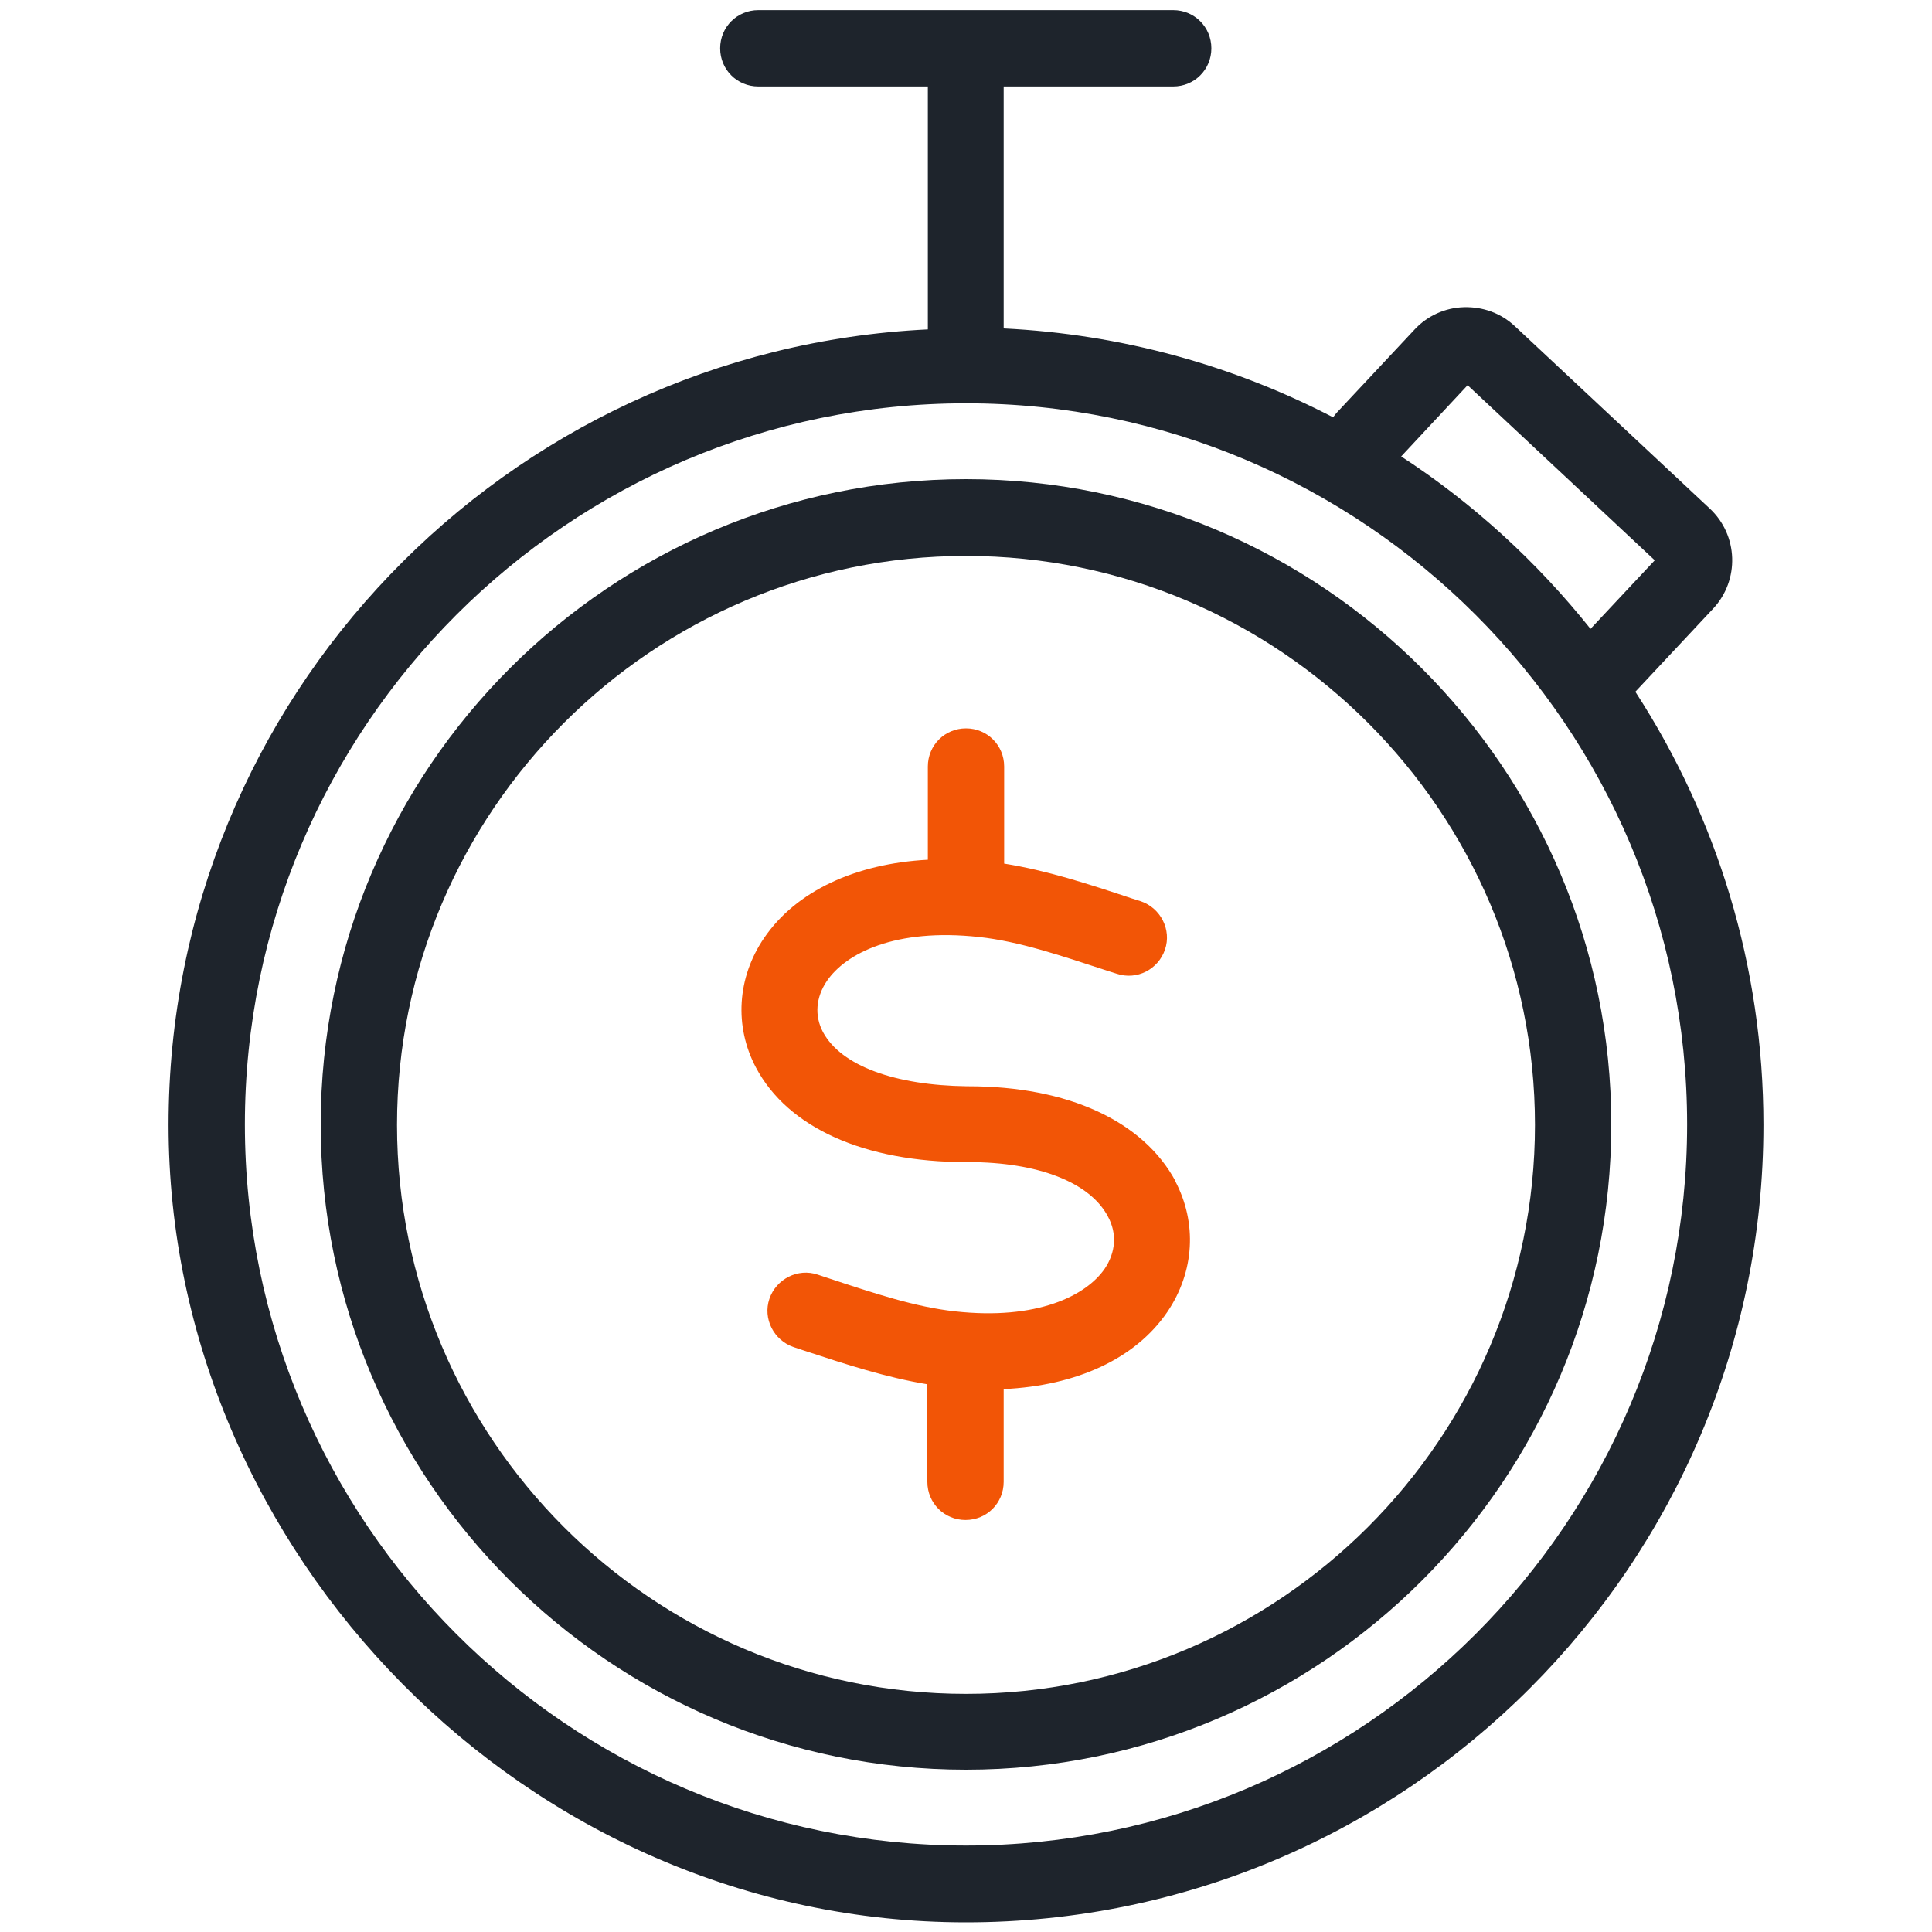
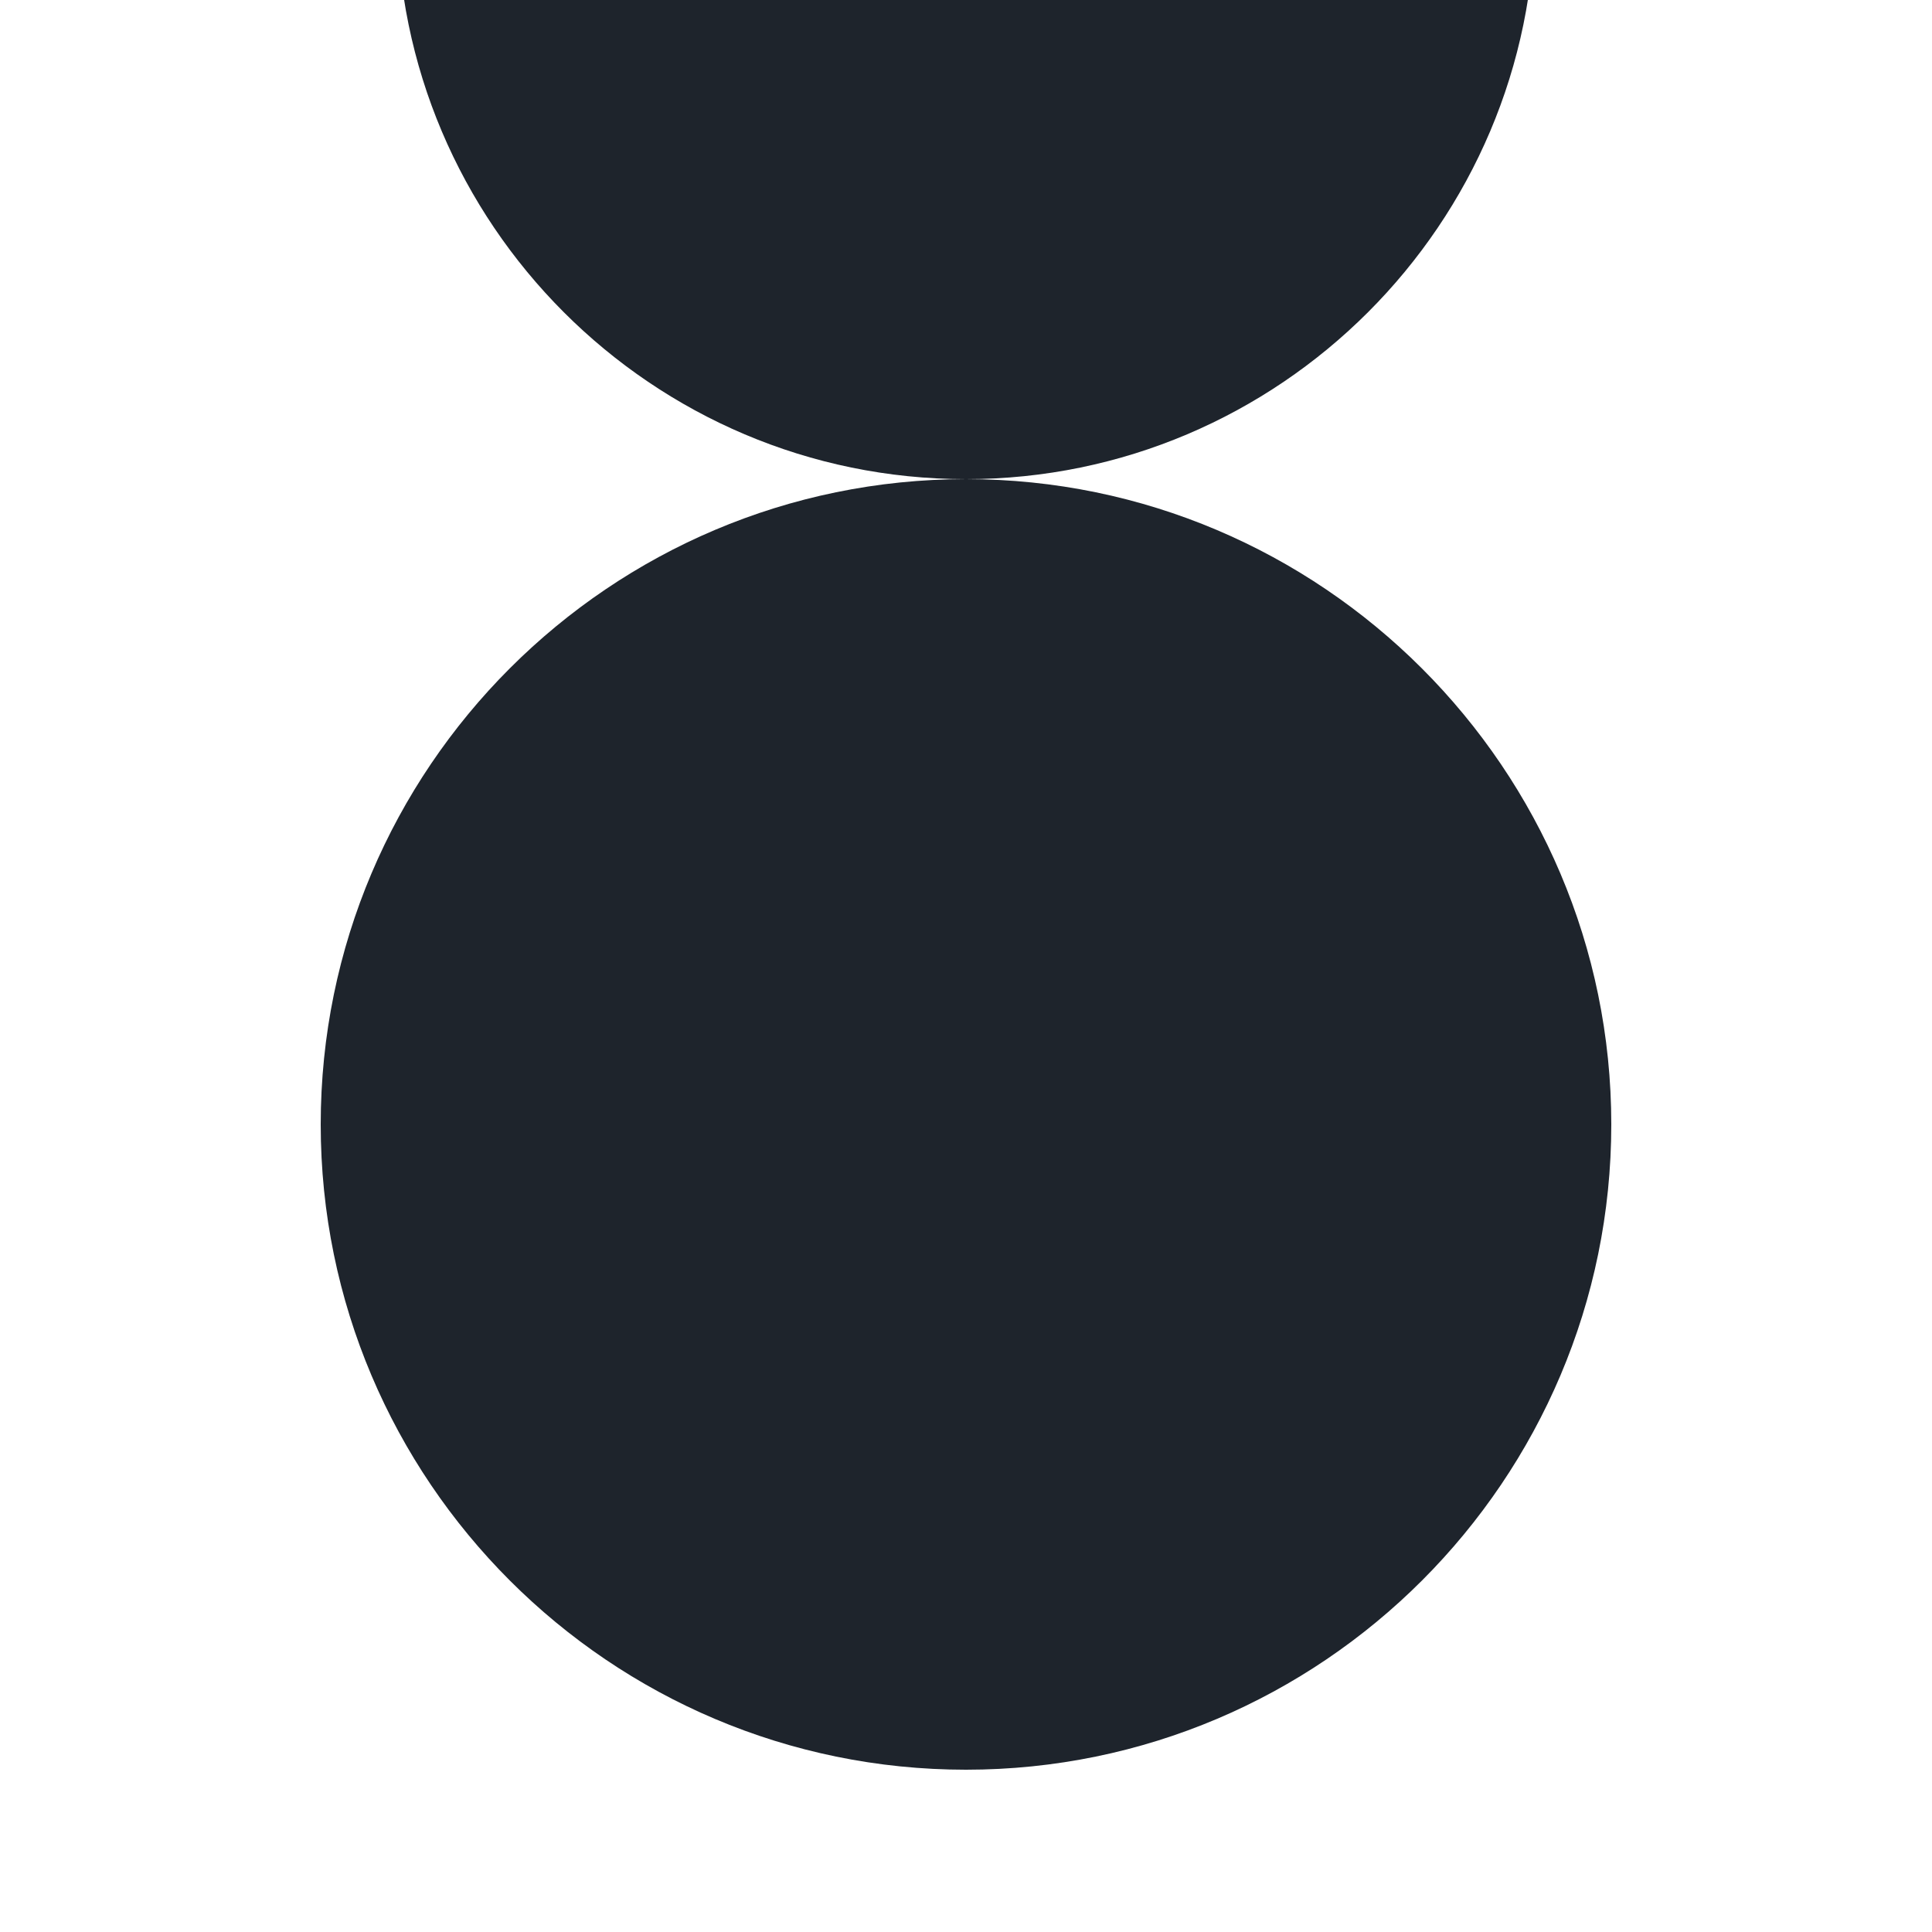
<svg xmlns="http://www.w3.org/2000/svg" id="Layer_1" width="40" height="40" viewBox="0 0 40 40">
  <path d="M24.34,24.46c-.67-1.25-2.23-1.97-4.29-1.97h-.03c-1.49-.02-2.6-.42-2.98-1.12-.18-.34-.15-.72.08-1.06.39-.57,1.41-1.1,3.15-.91.83.09,1.68.38,2.66.7l.19.06c.42.14.86-.09,1-.5.14-.41-.09-.86-.5-1l-.19-.06c-.9-.3-1.76-.58-2.64-.72v-2.01c0-.44-.35-.79-.79-.79s-.79.35-.79.79v1.93c-1.5.08-2.73.65-3.39,1.62-.56.82-.62,1.83-.17,2.68.66,1.25,2.25,1.96,4.35,1.96.02,0,.03,0,.05,0,1.44,0,2.52.42,2.89,1.13.19.35.16.74-.07,1.08-.38.55-1.39,1.07-3.1.88-.82-.09-1.66-.37-2.63-.69l-.21-.07c-.41-.14-.86.09-1,.5s.09.86.5,1l.21.07c.88.29,1.71.56,2.56.7v2.02c0,.44.35.79.79.79s.79-.35.79-.79v-1.92c1.51-.07,2.73-.63,3.39-1.6.56-.83.62-1.84.16-2.71Z" fill="#f25506" />
-   <path d="M33.86,14.33s0,0,0-.01l1.61-1.72c.55-.59.52-1.52-.07-2.07l-4.04-3.78c-.29-.27-.66-.4-1.05-.39-.39.01-.76.18-1.02.46l-1.61,1.72s-.06.07-.08.1c-2.06-1.07-4.37-1.72-6.82-1.84V1.79h3.51c.44,0,.79-.35.79-.79s-.35-.79-.79-.79h-8.59c-.44,0-.79.35-.79.79s.35.79.79.79h3.51v5.03c-8.73.42-15.72,7.63-15.72,16.47s7.4,16.51,16.51,16.51,16.51-7.41,16.51-16.51c0-3.3-.97-6.37-2.64-8.95ZM30.38,7.97l3.88,3.63-1.33,1.42c-1.11-1.39-2.43-2.6-3.92-3.57l1.38-1.48ZM20,38.21c-8.23,0-14.93-6.7-14.93-14.93s6.7-14.93,14.93-14.93,14.93,6.7,14.93,14.93-6.7,14.93-14.93,14.93Z" fill="#1e242c" />
-   <path d="M20,9.92c-7.37,0-13.36,5.99-13.36,13.36s5.99,13.36,13.36,13.36,13.36-6,13.36-13.36-6-13.36-13.36-13.36ZM20,35.07c-6.5,0-11.78-5.29-11.78-11.78s5.29-11.78,11.78-11.78,11.78,5.29,11.78,11.78-5.29,11.78-11.78,11.78Z" fill="#1e242c" />
+   <path d="M20,9.92c-7.37,0-13.36,5.99-13.36,13.36s5.99,13.36,13.36,13.36,13.36-6,13.36-13.36-6-13.36-13.36-13.36Zc-6.5,0-11.78-5.29-11.78-11.78s5.29-11.78,11.78-11.78,11.78,5.29,11.78,11.78-5.29,11.78-11.78,11.78Z" fill="#1e242c" />
</svg>